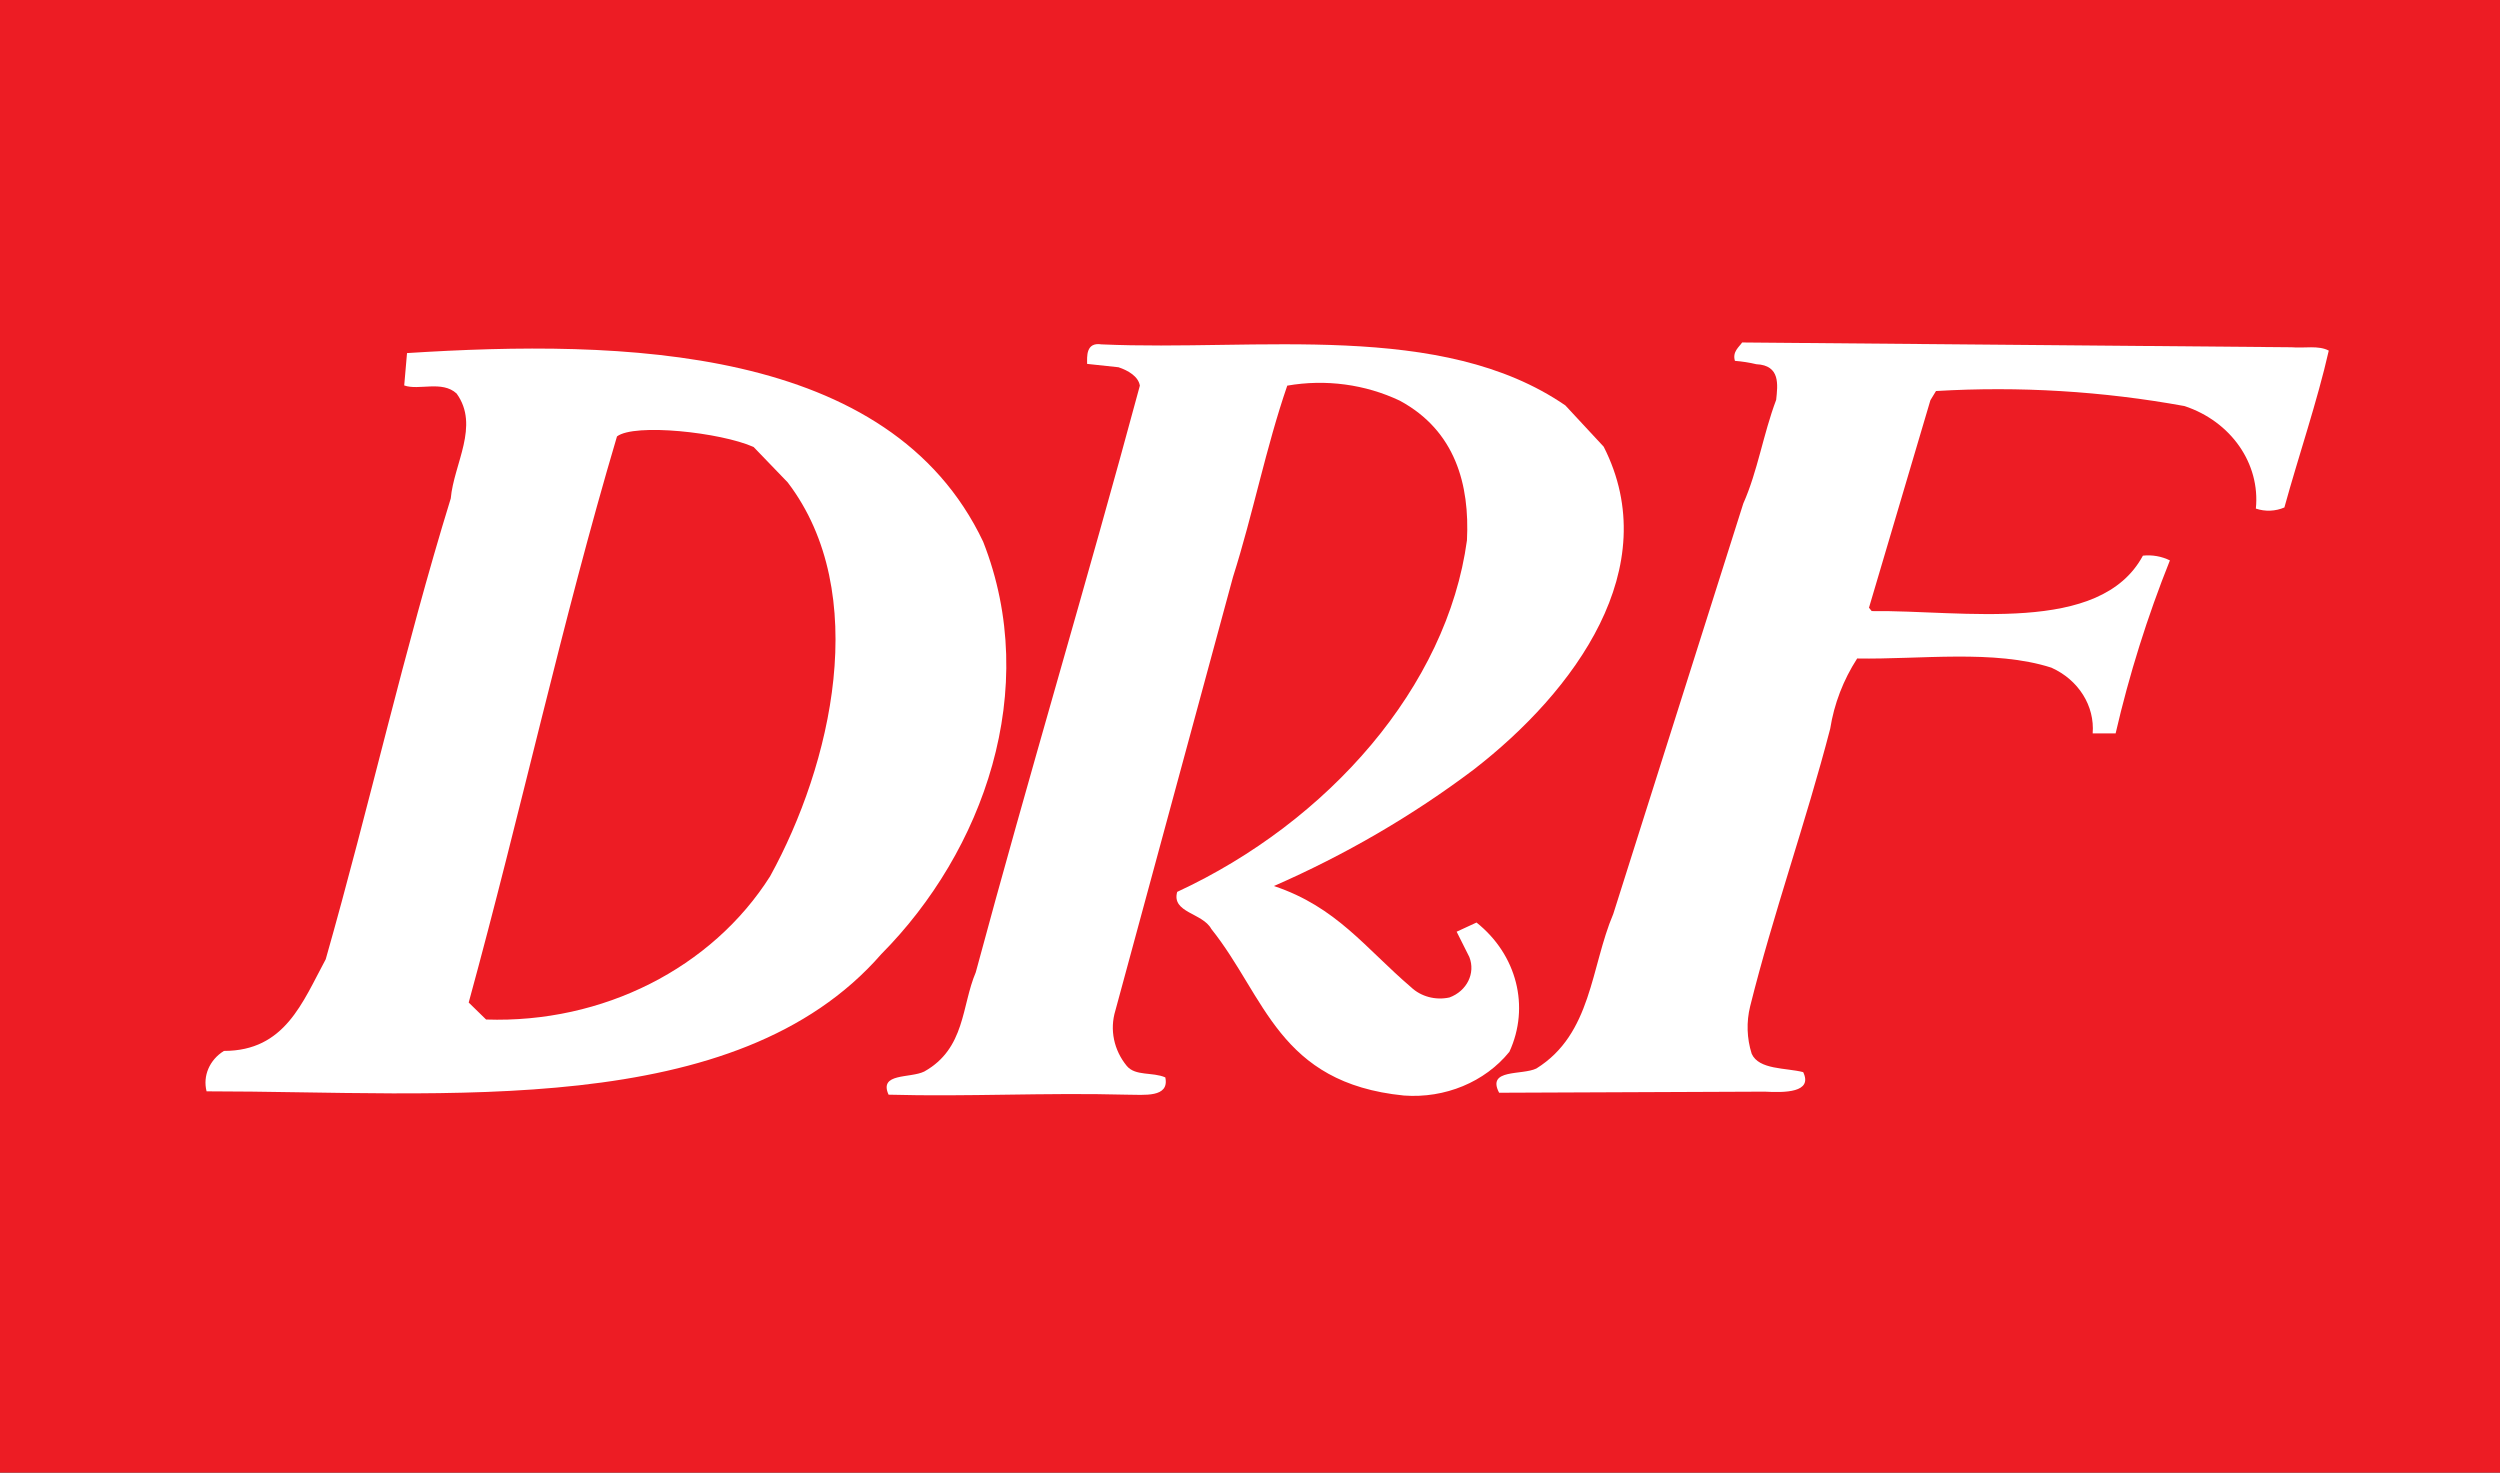
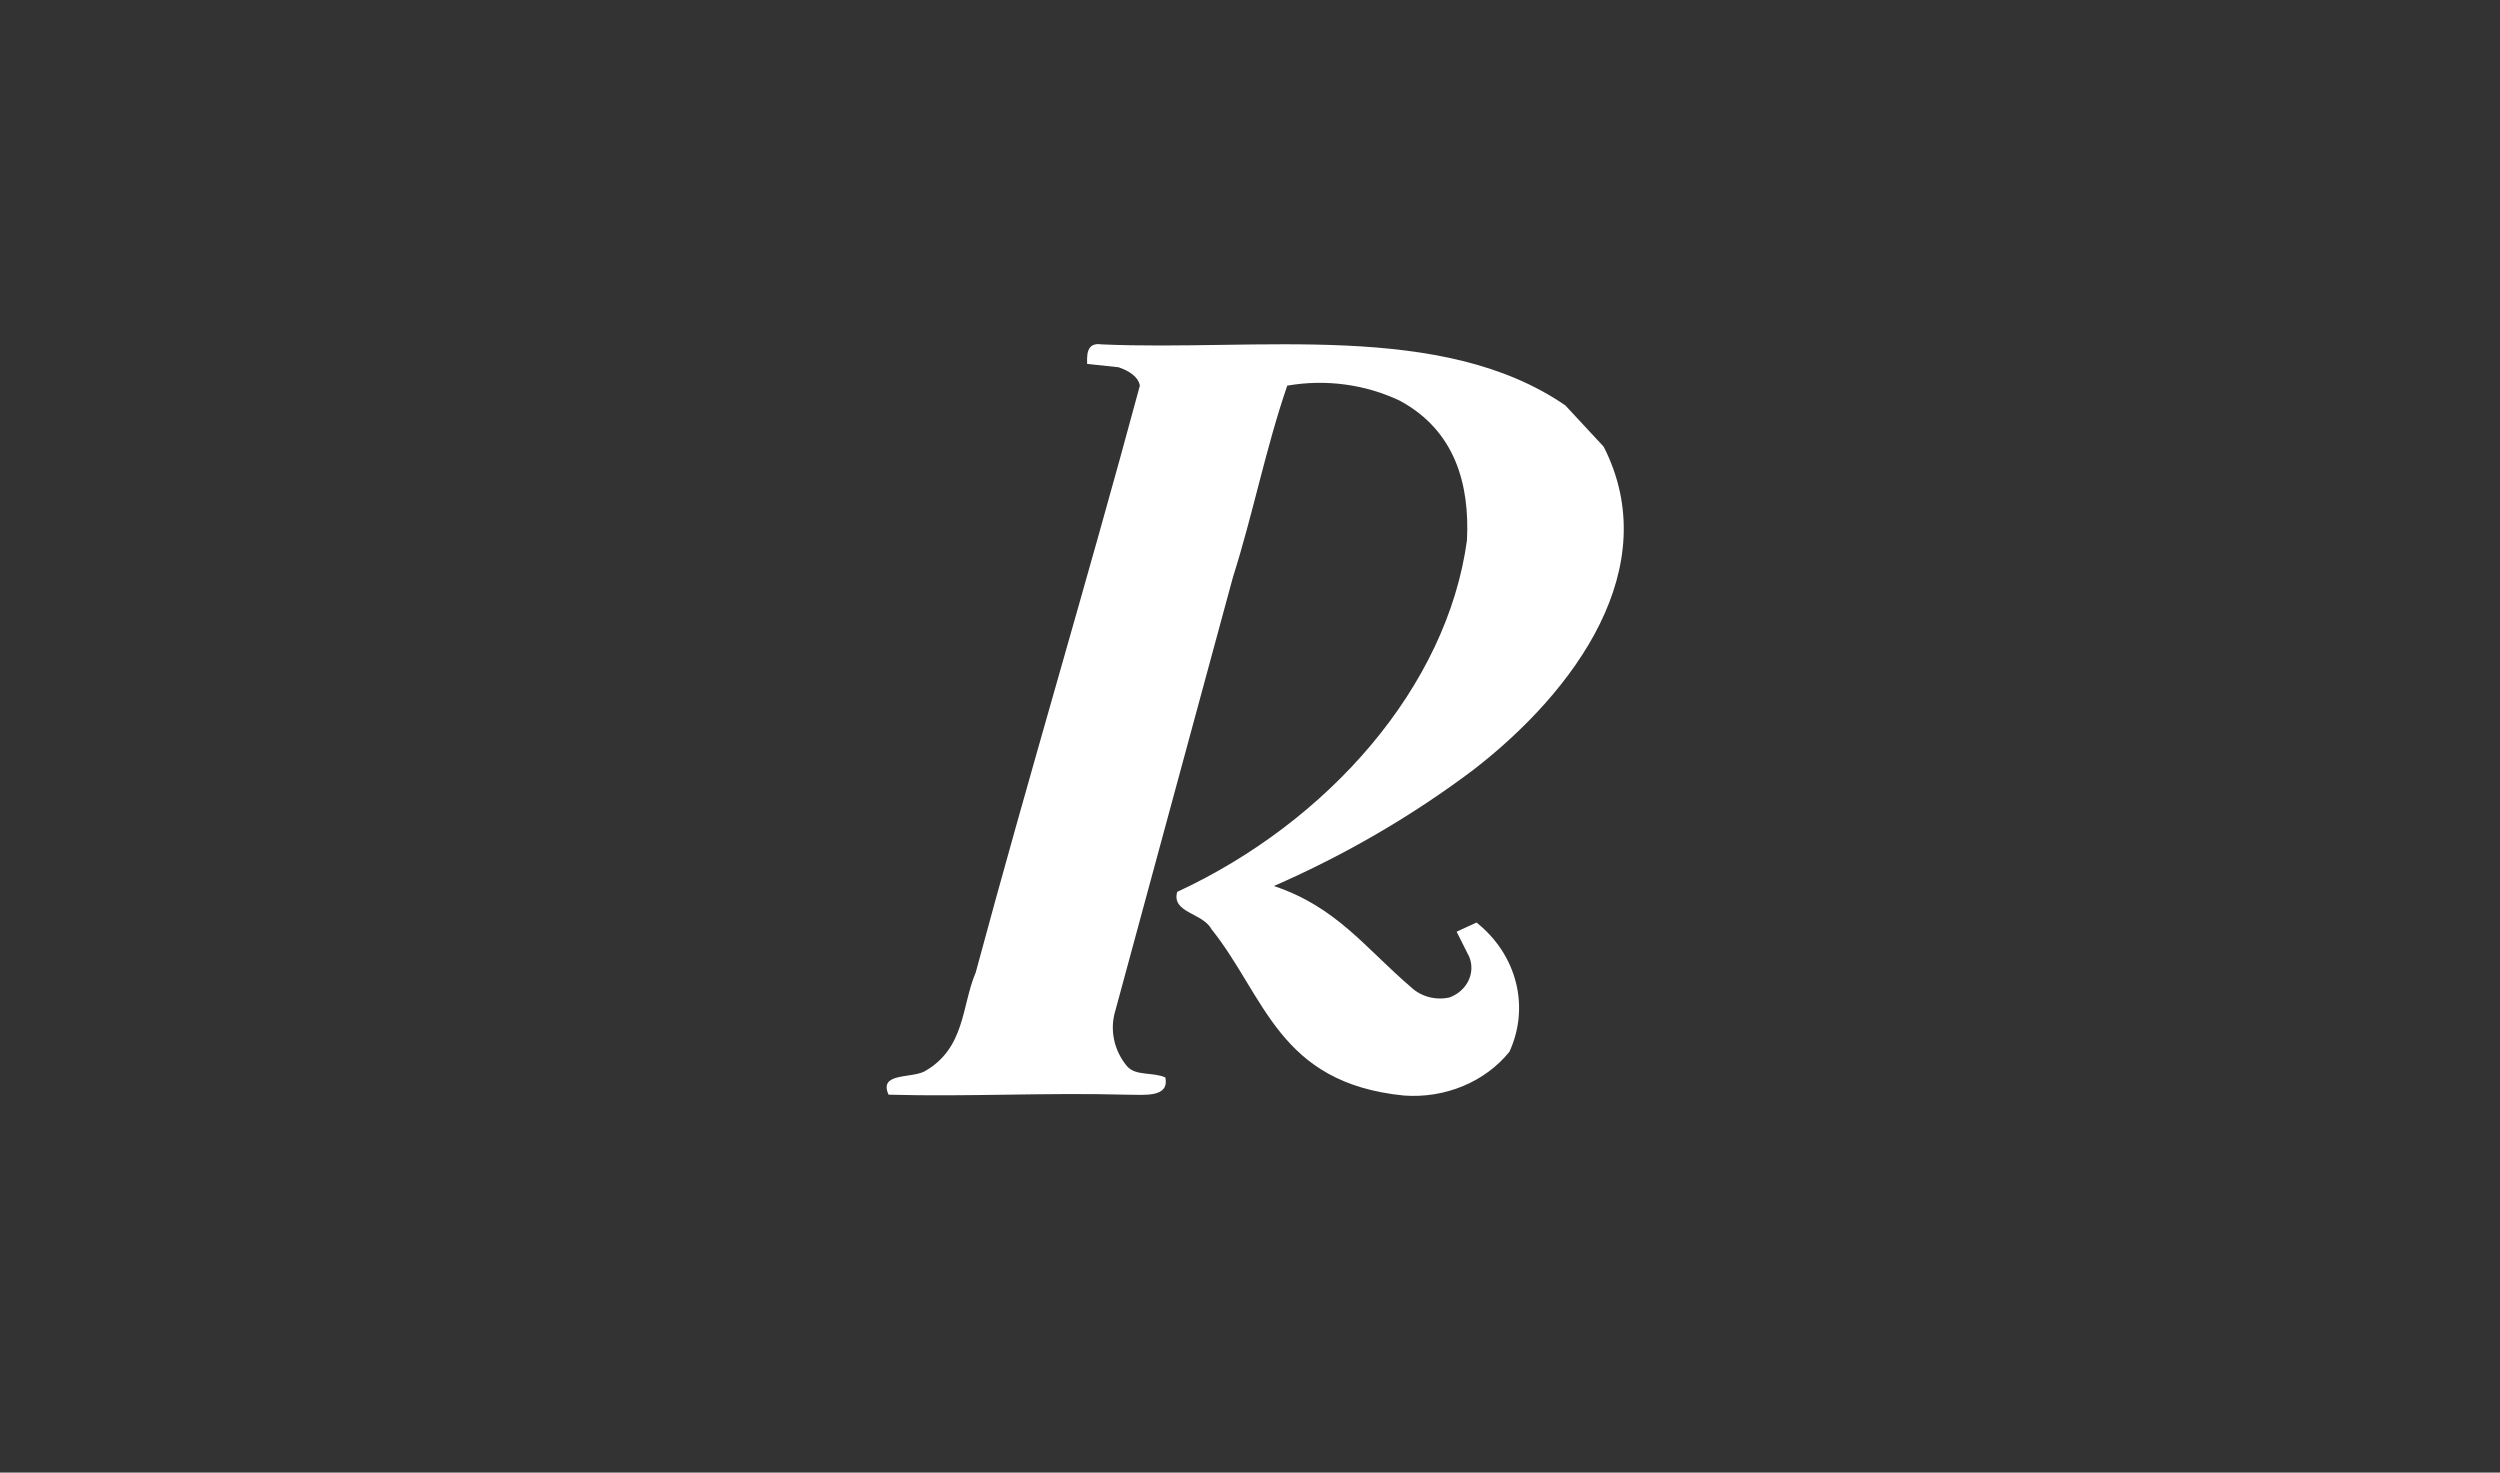
<svg xmlns="http://www.w3.org/2000/svg" width="73" height="43" viewBox="0 0 73 43">
  <rect x="0" y="0" width="73" height="43" fill="#333333" stroke="none" />
  <g fill="none" fill-rule="evenodd">
    <g fill-rule="nonzero">
      <g>
-         <path fill="#ED1C24" d="M0 0L73 0 73 43 0 43z" transform="translate(-77, -218) translate(77, 218)" />
        <g fill="#FFF">
          <path d="M40.828 3.044c1.794 3.53-.834 7.134-3.796 9.428-1.786 1.346-3.746 2.487-5.834 3.4 1.83.611 2.663 1.807 4.004 2.954.289.275.717.39 1.123.3.509-.188.765-.708.58-1.18l-.371-.74.58-.268c1.179.938 1.566 2.46.96 3.775-.715.882-1.879 1.365-3.078 1.277-3.669-.366-4.04-2.88-5.626-4.865-.254-.471-1.168-.471-.996-1.082 4.42-2.05 7.881-5.996 8.461-10.266.082-1.62-.335-3.197-1.959-4.076-1.01-.48-2.169-.635-3.288-.44-.625 1.814-.996 3.734-1.585 5.589l-3.434 12.658c-.17.558-.046 1.156.335 1.62.254.3.752.17 1.123.332.127.603-.624.505-1.123.505-2.419-.064-4.63.064-6.958 0-.29-.643.625-.472 1.042-.676 1.205-.675 1.087-1.92 1.504-2.896 1.539-5.718 3.252-11.413 4.792-17.132-.045-.268-.335-.44-.624-.537l-.916-.098c0-.203-.045-.643.42-.57 4.548.204 9.92-.707 13.544 1.782l1.12 1.206z" transform="translate(-77, -218) translate(77, 218) translate(6, 10)" />
-           <path d="M60.913.14c.371.033.788-.063 1.087.098-.335 1.48-.879 3.065-1.296 4.58-.261.113-.562.125-.833.033.132-1.314-.724-2.544-2.084-2.994-2.387-.435-4.827-.583-7.256-.439l-.163.268-1.794 6.06.08.098c2.664-.032 6.668.708 7.919-1.619.272-.029.547.02.788.139-.659 1.647-1.189 3.335-1.585 5.052h-.67c.064-.805-.413-1.564-1.205-1.92-1.668-.537-3.832-.236-5.672-.268-.406.63-.673 1.326-.787 2.05-.707 2.725-1.668 5.418-2.338 8.108-.112.457-.097.933.045 1.383.21.472.997.407 1.504.537.29.602-.544.602-1.124.57l-7.755.032c-.371-.708.67-.504 1.088-.708 1.621-1.009 1.585-2.961 2.246-4.515l3.796-11.983c.42-.943.58-2.017.96-3.026.046-.44.127-1.009-.58-1.041-.204-.049-.413-.081-.624-.098-.082-.268.126-.407.21-.537l16.043.14zM5.885.31l-.082.945c.426.154 1.105-.155 1.53.236.68.943-.081 2.05-.171 3.064-1.36 4.41-2.374 8.973-3.651 13.456-.68 1.26-1.19 2.676-2.972 2.676-.42.26-.622.729-.507 1.18 6.967 0 15.456.87 19.705-4.01 2.971-2.994 4.674-7.713 2.971-12.04C19.981.074 12.163-.088 5.885.31zm10.607 15.27c-1.701 2.692-4.895 4.305-8.298 4.19l-.508-.496c1.531-5.589 2.719-11.097 4.33-16.53.508-.391 3.027-.122 3.989.308L17 4.085c2.464 3.23 1.268 8.266-.509 11.495z" transform="translate(-77, -218) translate(77, 218) translate(6, 10)" />
        </g>
      </g>
    </g>
  </g>
</svg>